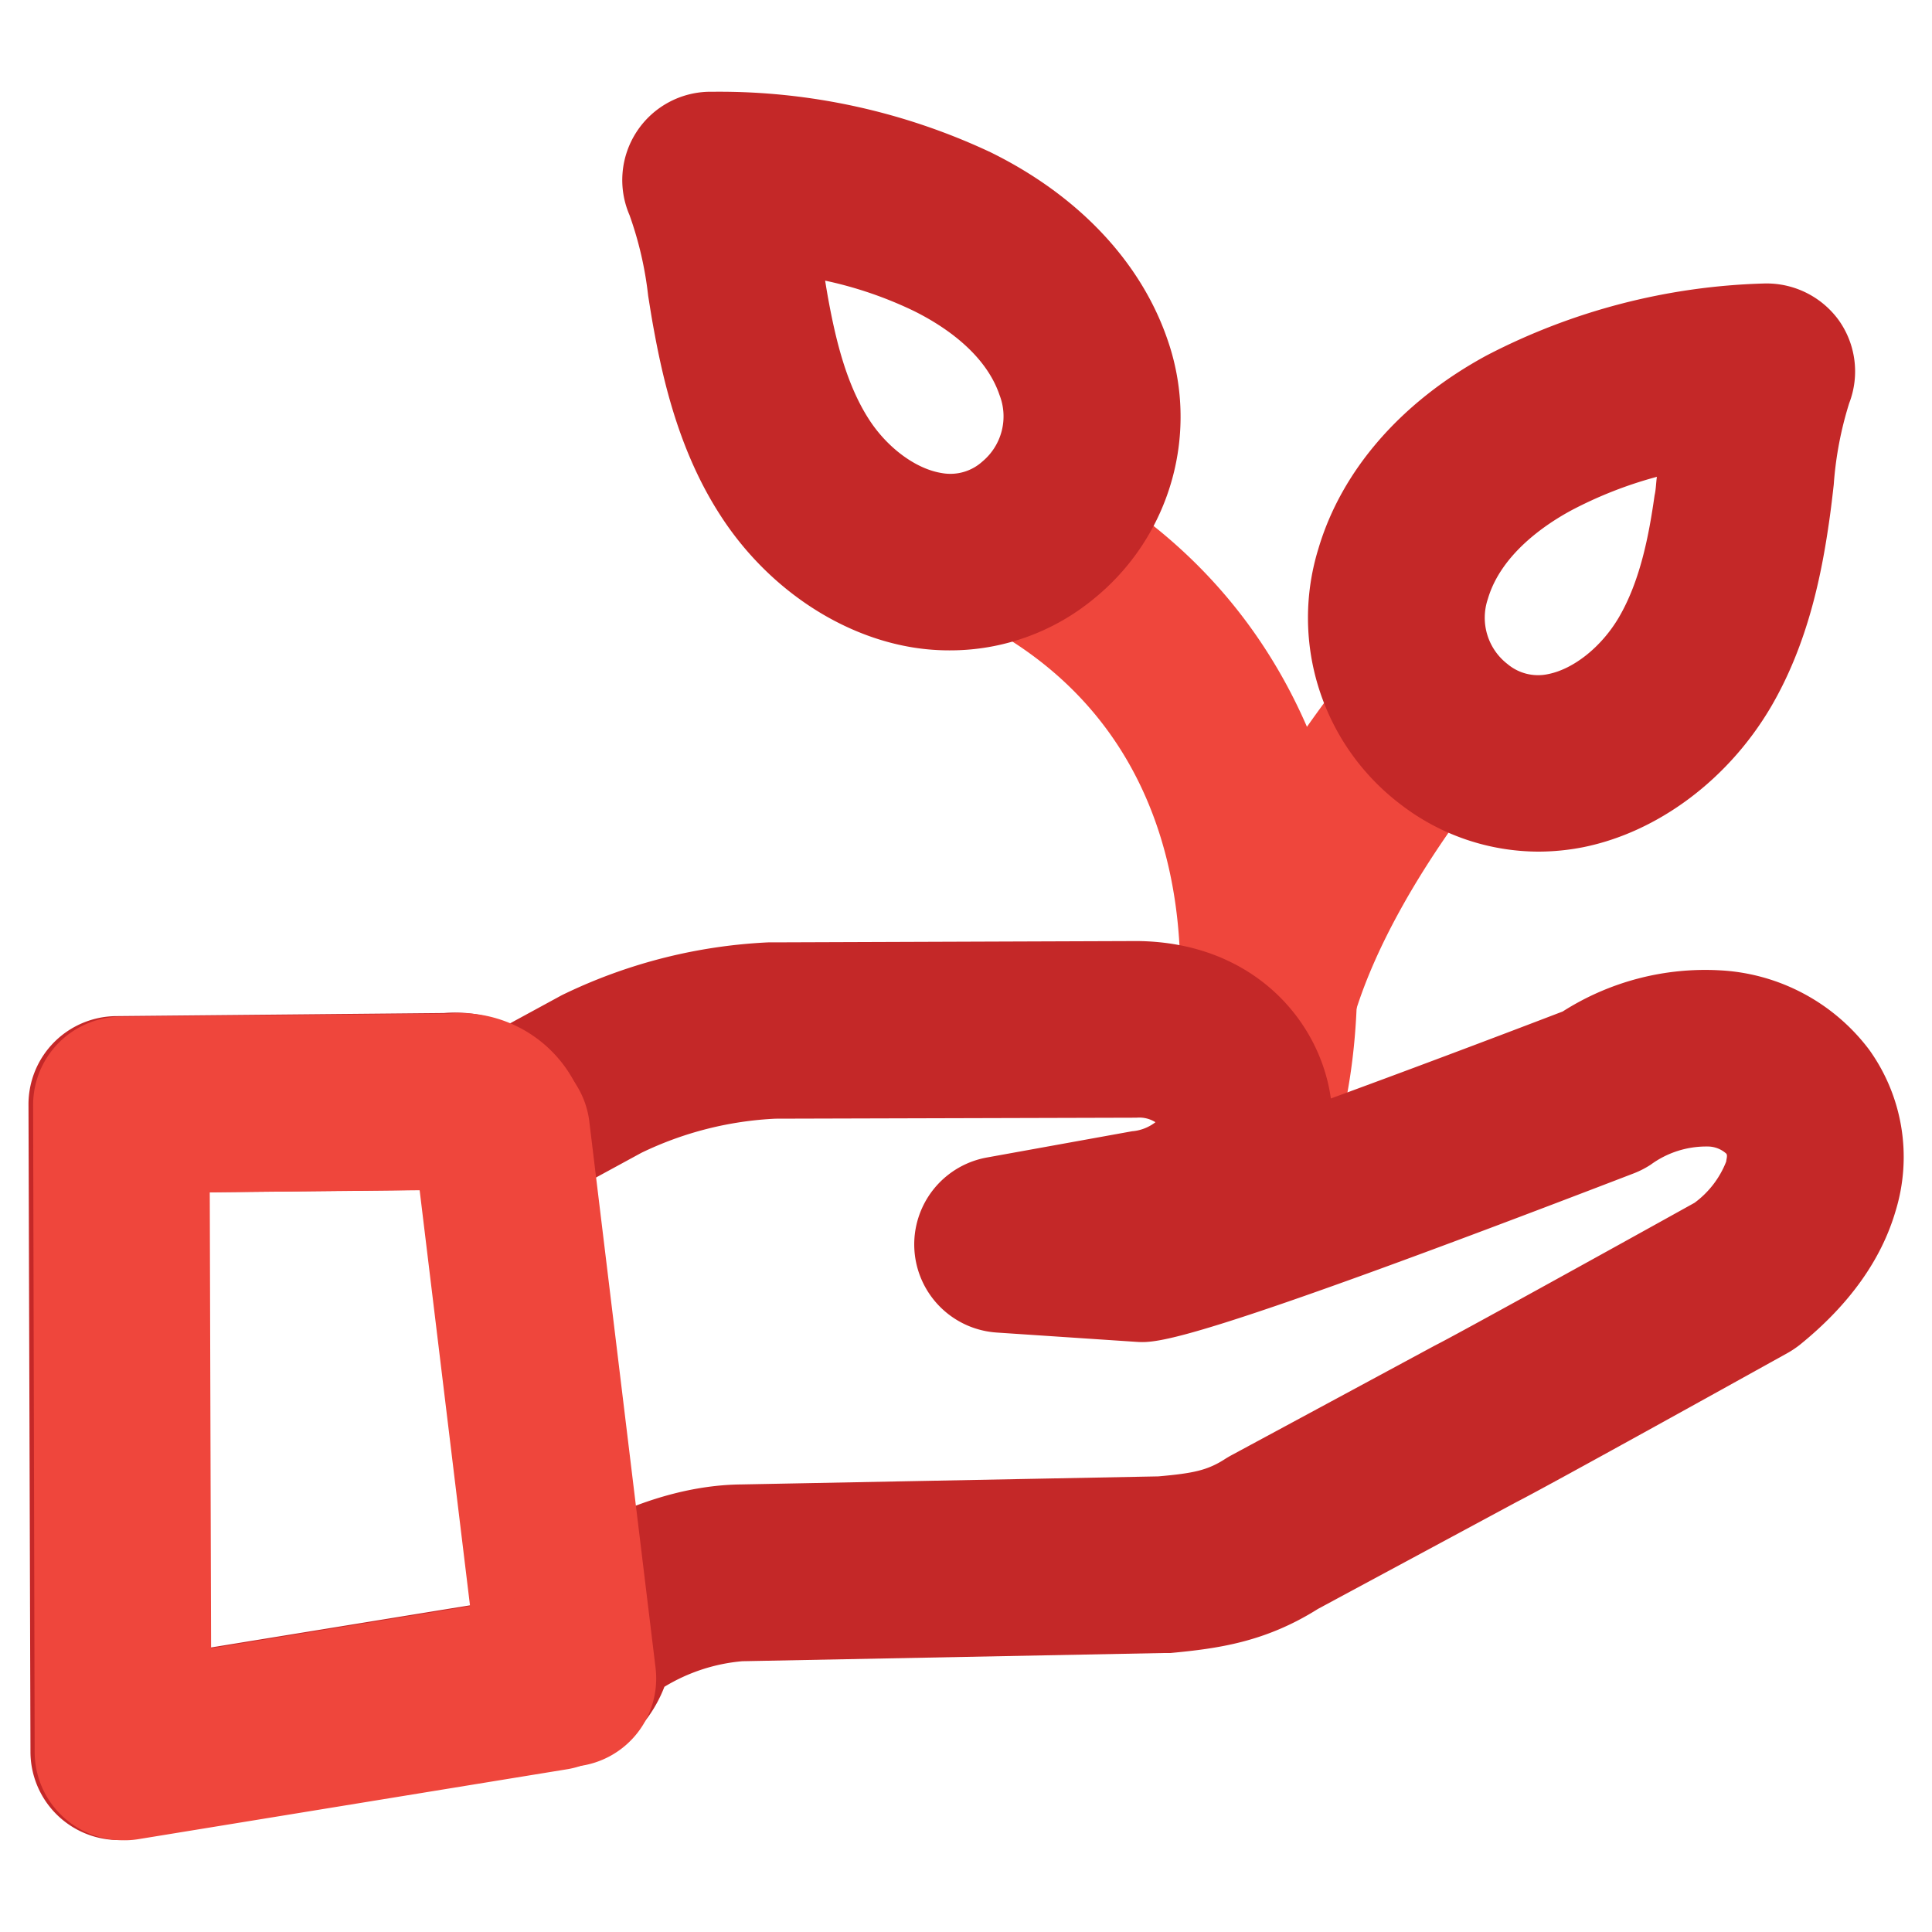
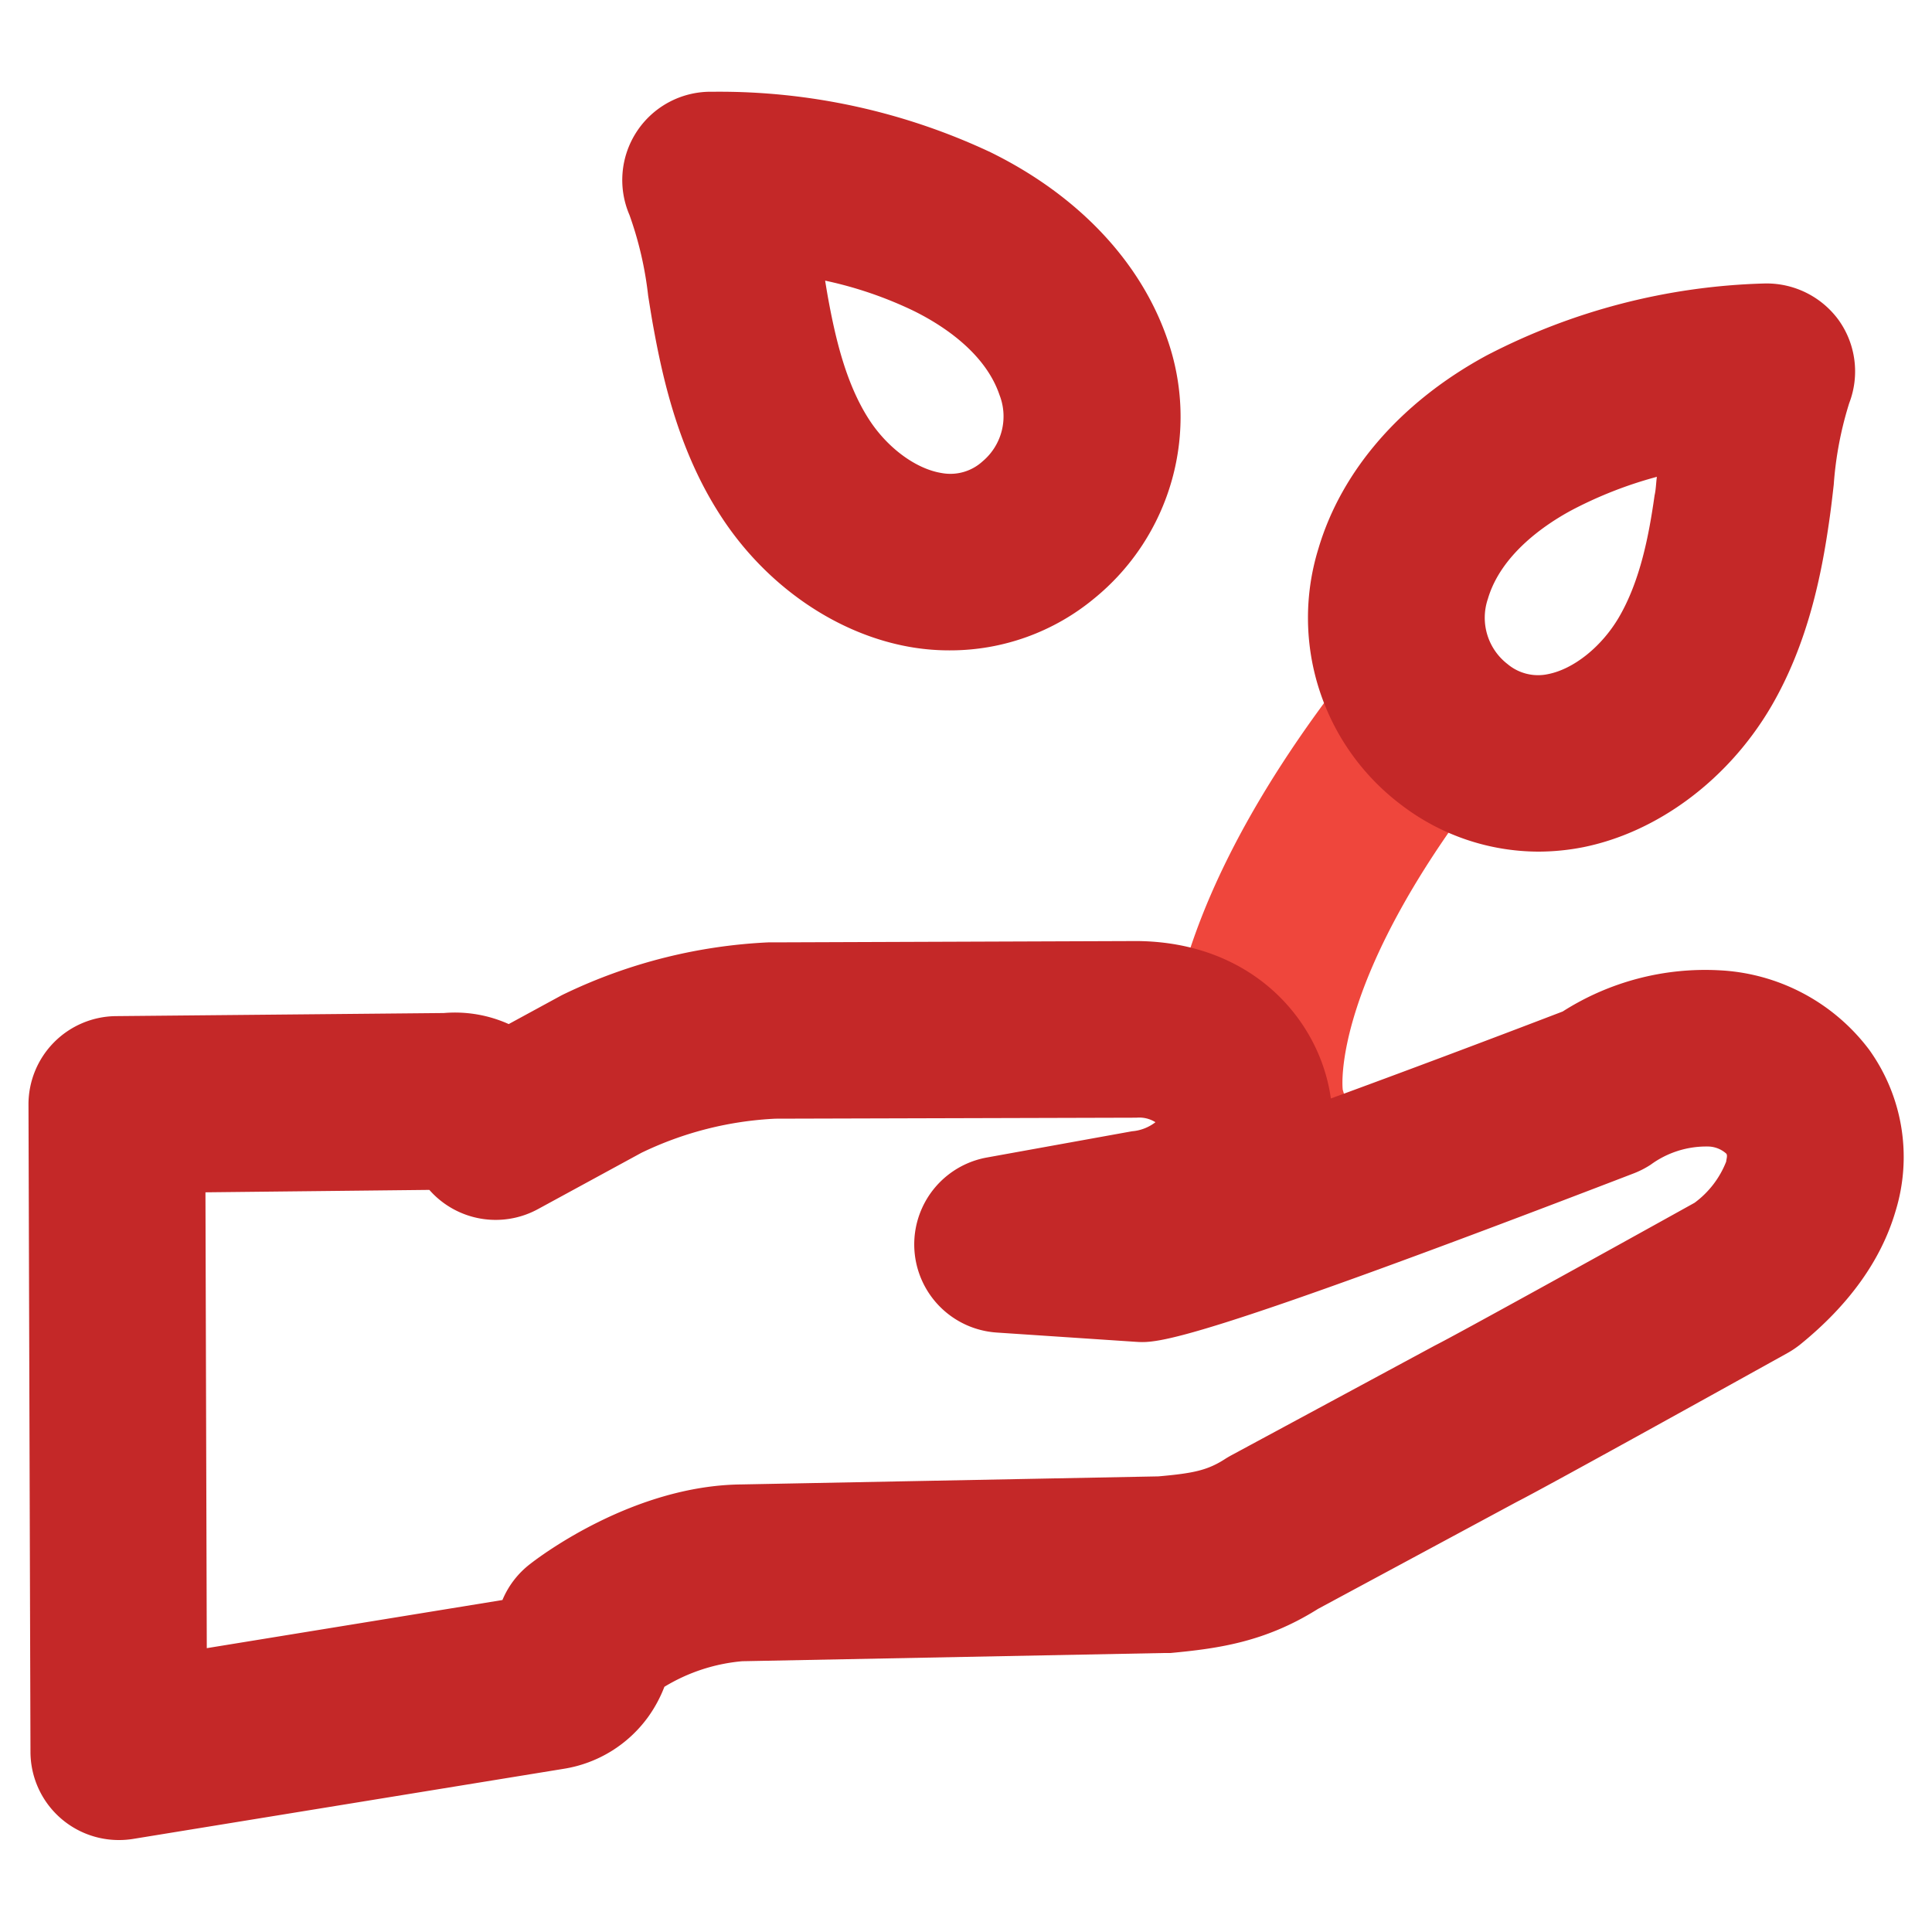
<svg xmlns="http://www.w3.org/2000/svg" id="Layer_1" data-name="Layer 1" viewBox="0 0 175 175">
  <defs>
    <style>.cls-1{fill:#ef463c;}.cls-2{fill:#c42828;}</style>
  </defs>
  <g id="Hand_grow" data-name="Hand grow">
    <path class="cls-1" d="M114,109.19a8,8,0,0,1-7.6-5.51C105.53,101,102.13,86,122.75,60a8,8,0,1,1,12.54,9.93c-14.86,18.77-13.69,28.72-13.66,28.8A8,8,0,0,1,114,109.19Z" />
-     <path class="cls-1" d="M113.65,108a7.88,7.88,0,0,1-2-.25A8,8,0,0,1,105.89,98c.29-1.21,6.54-28.1-15.84-40.89A8,8,0,0,1,98,43.25c26.45,15.12,26.88,45,23.41,58.68A8,8,0,0,1,113.65,108Z" />
    <path class="cls-2" d="M139.33,77.14a20.52,20.52,0,0,1-12.4-4.23,21.22,21.22,0,0,1-7.51-23.21c2.1-7.1,7.51-13.32,15.25-17.51a57.93,57.93,0,0,1,25.09-6.51A8.08,8.08,0,0,1,166.55,29a8,8,0,0,1,.95,7.52,32.19,32.19,0,0,0-1.4,7.38c-.12,1.06-.24,2.11-.39,3.15-.69,4.87-1.91,11.2-5.31,17-3.88,6.59-10.25,11.33-17,12.69A21.18,21.18,0,0,1,139.33,77.14Zm10.75-33.95a37.28,37.28,0,0,0-7.79,3.06c-2.3,1.25-6.33,3.94-7.52,8a5.3,5.3,0,0,0,1.78,5.9h0a4.3,4.3,0,0,0,3.68.91c2.32-.46,4.83-2.47,6.39-5.11,1.95-3.32,2.74-7.46,3.25-11.07C150,44.31,150,43.75,150.08,43.19Z" />
    <path class="cls-2" d="M86,58.91a20.64,20.64,0,0,1-3.22-.25c-6.84-1.08-13.4-5.56-17.54-12-3.63-5.61-5.11-11.88-6-16.72-.19-1-.36-2.09-.53-3.15a32.3,32.3,0,0,0-1.69-7.31A8,8,0,0,1,64.36,8.31h.36a57.74,57.74,0,0,1,25,5.48c7.9,3.88,13.57,9.87,16,16.88a21.22,21.22,0,0,1-6.56,23.5h0A20.45,20.45,0,0,1,86,58.91ZM94,48h0ZM74.74,25.42c.09.55.18,1.1.28,1.65.66,3.59,1.61,7.7,3.7,10.93,1.67,2.58,4.25,4.48,6.59,4.85A4.32,4.32,0,0,0,89,41.79a5.32,5.32,0,0,0,1.54-6c-1.35-4-5.49-6.51-7.84-7.66A35.63,35.63,0,0,0,74.74,25.42Z" />
    <path class="cls-2" d="M10.76,166.67a8,8,0,0,1-8-8l-.18-58.63a8,8,0,0,1,7.93-8l29.7-.28a11.86,11.86,0,0,1,5.87,1l4.65-2.53c.18-.1.37-.19.56-.28a47.73,47.73,0,0,1,18.3-4.59h.47L103,85.24c10.4.09,16.55,7.1,17.55,14.26,6.49-2.38,13.93-5.17,21-7.88a24,24,0,0,1,14.2-3.73h0a18.1,18.1,0,0,1,13.55,7.18,16.66,16.66,0,0,1,2.4,14.63c-1.3,4.44-4.22,8.51-8.67,12.11a8.69,8.69,0,0,1-1.14.76c-2.22,1.23-21.49,11.94-24.5,13.47l-18,9.69c-4.77,3-9,3.59-13.38,4h-.63l-38,.74h-.11a16.29,16.29,0,0,0-7.09,2.32,12.15,12.15,0,0,1-1.45,2.7,11.7,11.7,0,0,1-7.68,4.73l-39,6.35A8,8,0,0,1,10.76,166.67ZM18.61,108l.12,41.29,26.78-4.36A8,8,0,0,1,48,141.68c.93-.73,9.4-7.13,19.16-7.22l37.76-.73c3.19-.28,4.48-.55,6.1-1.61q.29-.18.57-.33l18.32-9.88.21-.11c1.64-.82,14.93-8.16,23.37-12.85a8.46,8.46,0,0,0,2.87-3.74c0-.16.15-.56,0-.72a2.53,2.53,0,0,0-1.72-.64,8.51,8.51,0,0,0-5.11,1.64,8.29,8.29,0,0,1-1.51.78c-40.52,15.58-43.2,15.4-45.16,15.27l-12.6-.84a8,8,0,0,1-.89-15.85l13.17-2.38a4,4,0,0,0,2.12-.82,2.74,2.74,0,0,0-1.71-.41l-32.71.09a31.32,31.32,0,0,0-12.14,3.09l-9.37,5.1a8,8,0,0,1-9.84-1.74Zm29.91,36.44h0ZM37.17,104.55h0Z" />
-     <path class="cls-1" d="M51.42,160a8,8,0,0,1-7.93-7l-6-49.49a8,8,0,0,1,15.89-1.92l6,49.48a8,8,0,0,1-7,8.91A7.89,7.89,0,0,1,51.42,160Z" />
-     <path class="cls-1" d="M11.14,166.69a8,8,0,0,1-8-8L3,100.09a8,8,0,0,1,7.93-8l29.7-.28A11.75,11.75,0,0,1,53,100.47a8,8,0,0,1-13.74,7.33L19,108l.12,41.3,29.79-4.85a8,8,0,0,1,2.57,15.79l-39,6.36A7.8,7.8,0,0,1,11.14,166.69Zm26.41-62.11Z" />
  </g>
</svg>